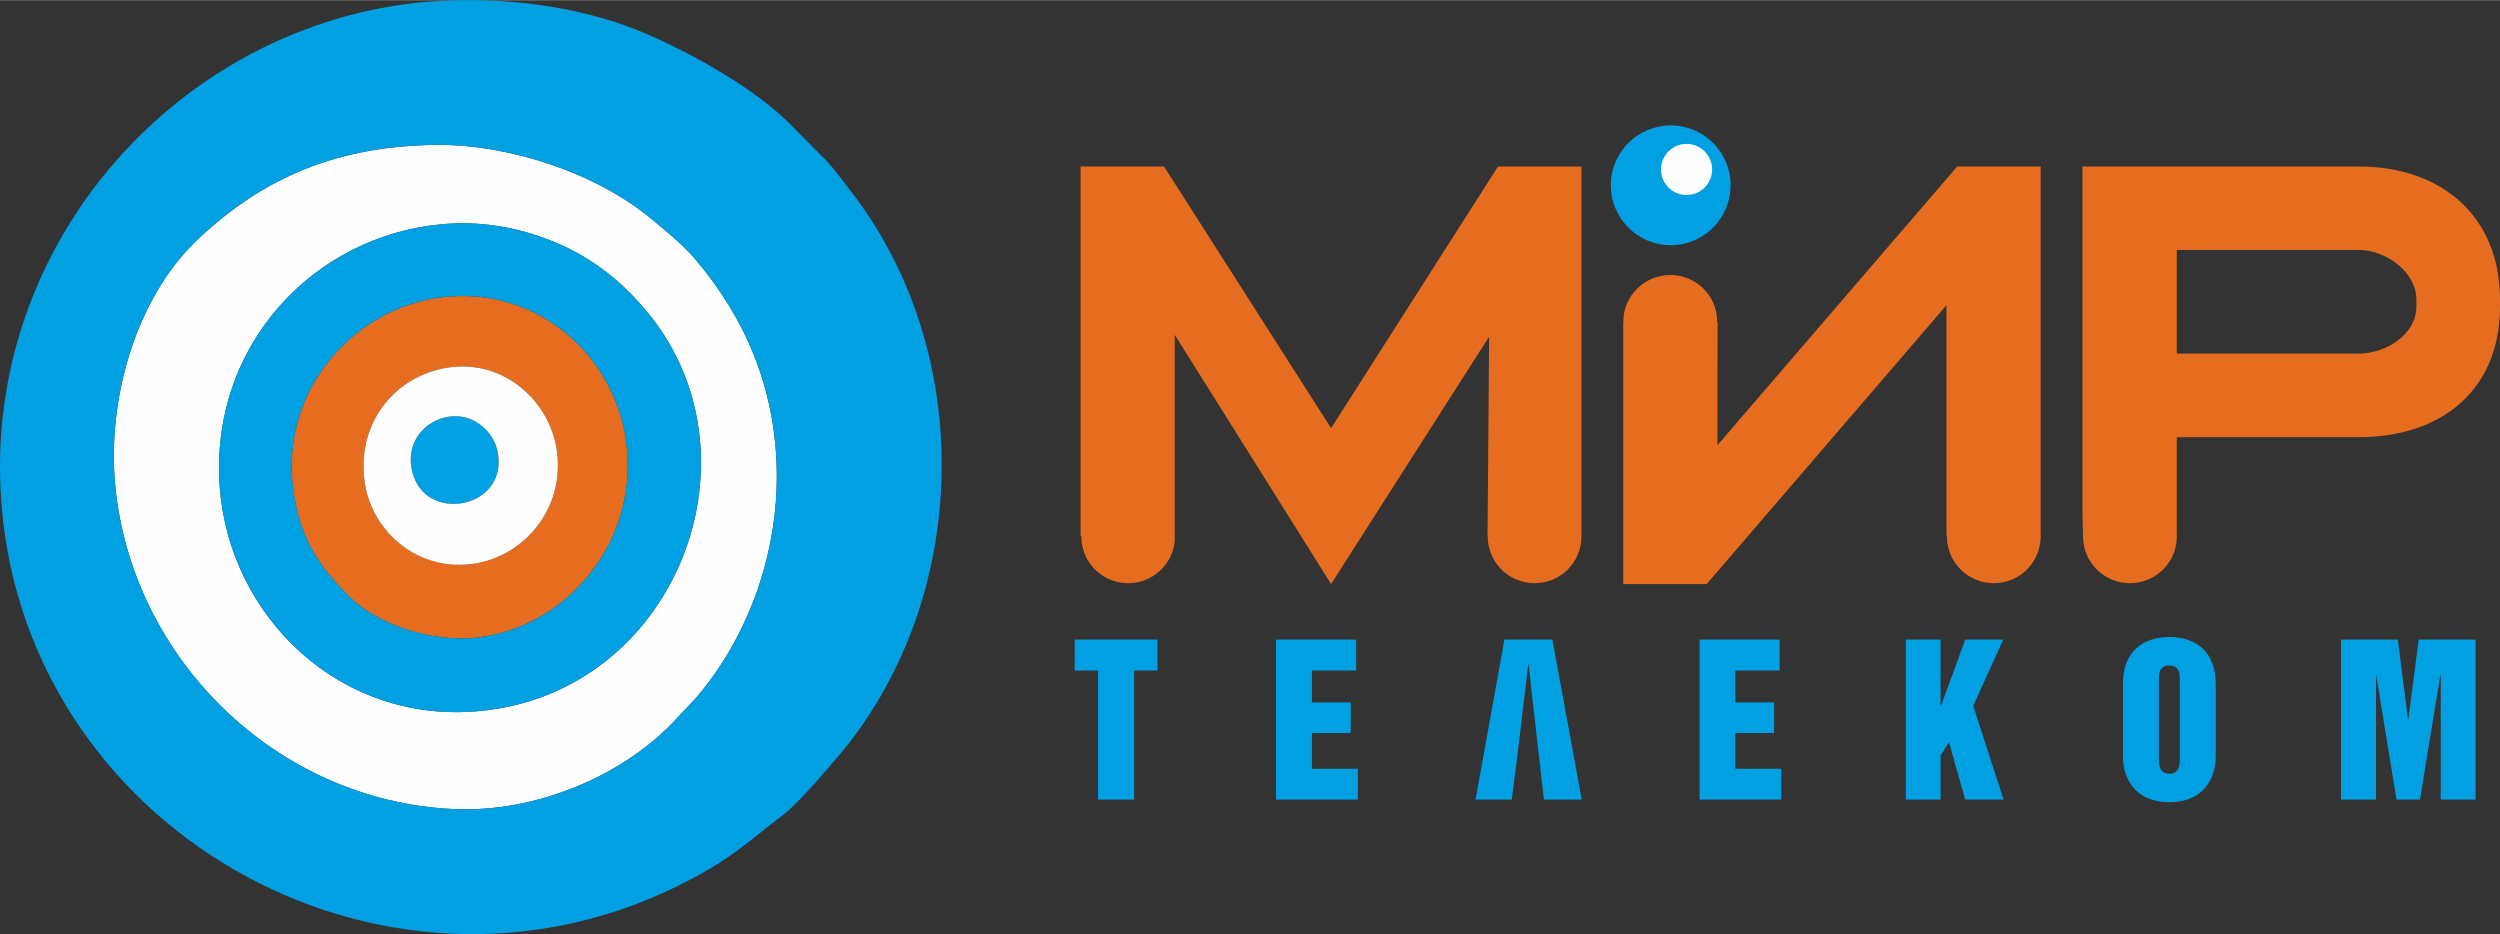
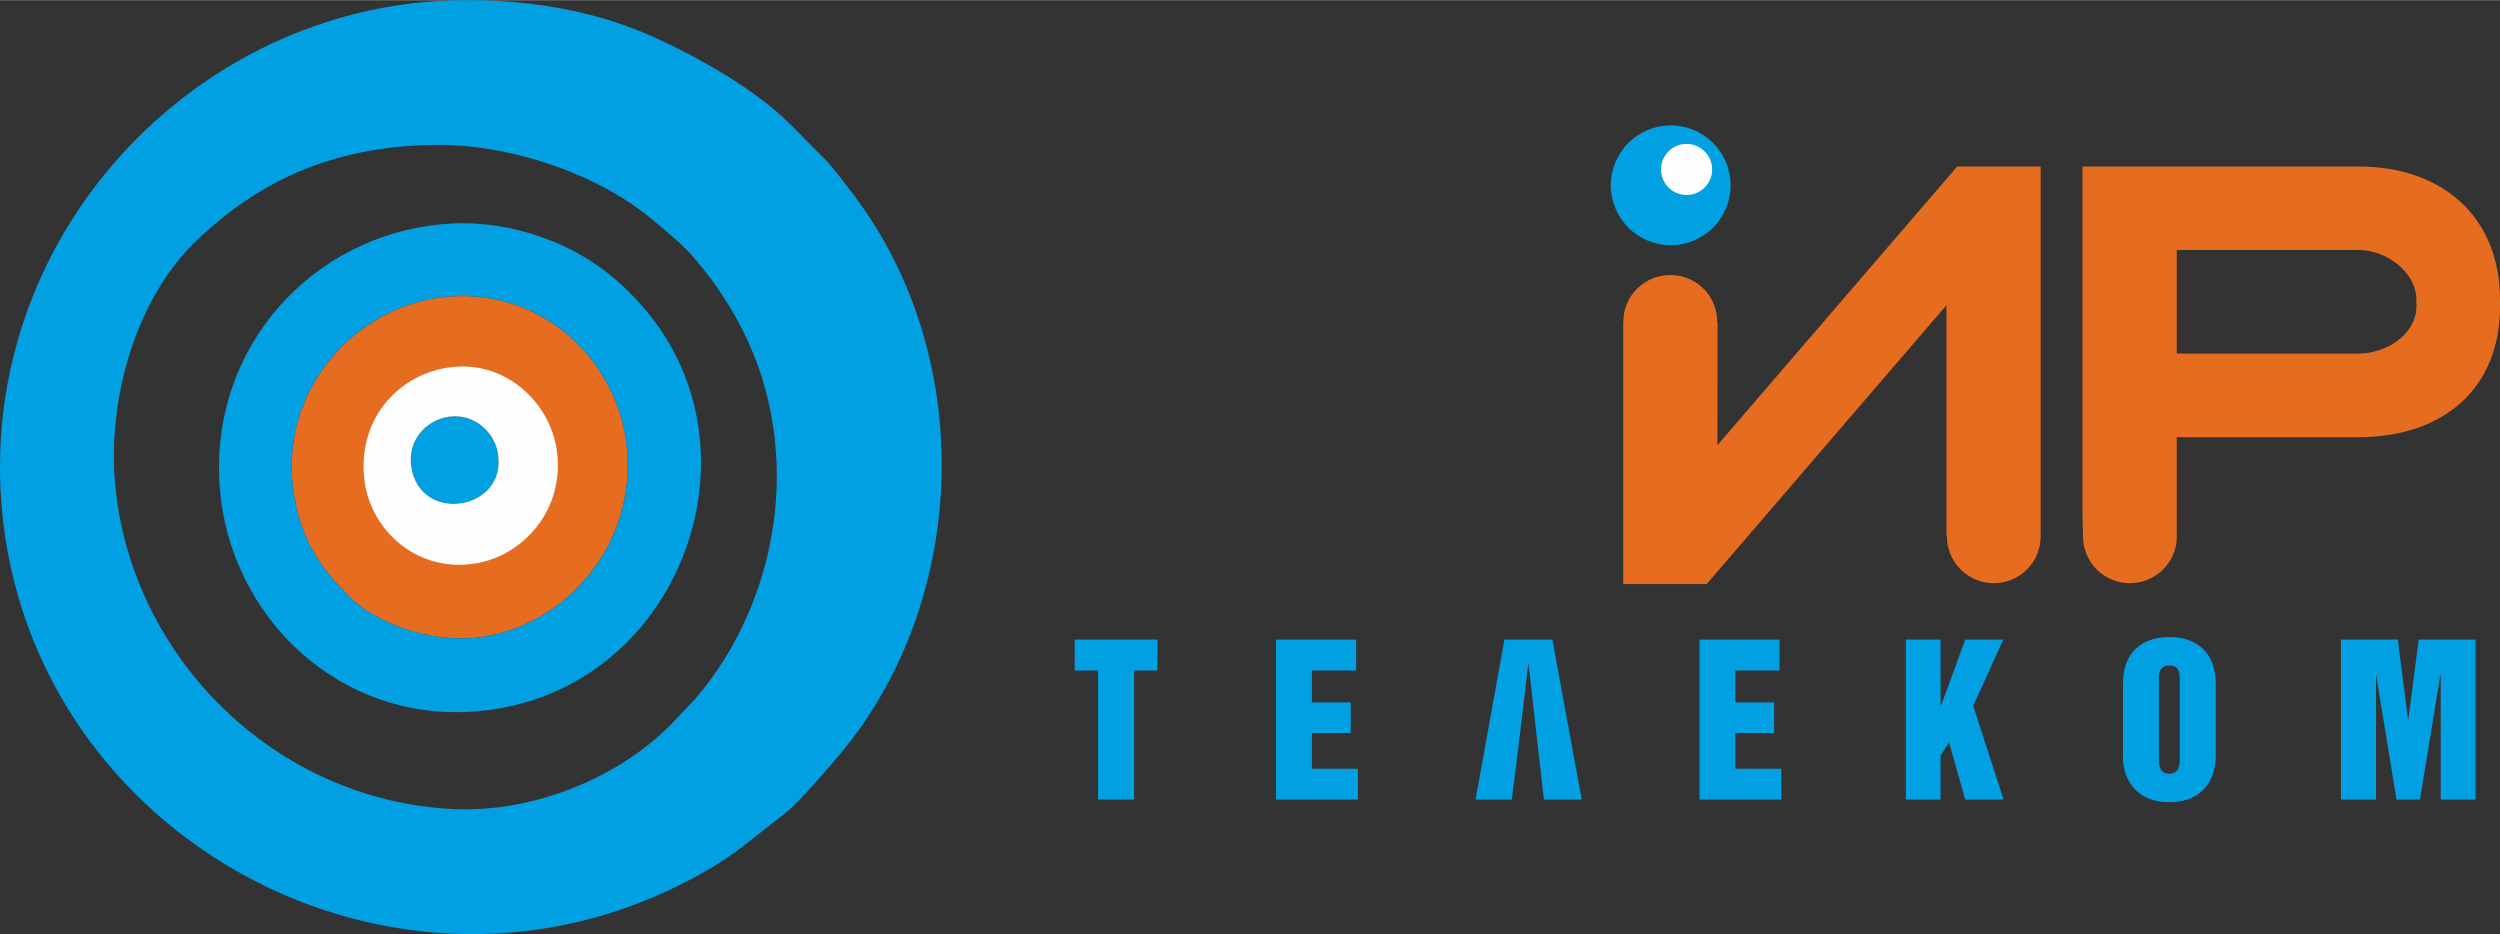
<svg xmlns="http://www.w3.org/2000/svg" xml:space="preserve" width="495px" height="185px" version="1.1" style="shape-rendering:geometricPrecision; text-rendering:geometricPrecision; image-rendering:optimizeQuality; fill-rule:evenodd; clip-rule:evenodd" viewBox="0 0 174.65 65.25">
  <rect x="0" y="0" width="174.65" height="65.25" fill="#333333" stroke="none" />
  <defs>
    <style type="text/css">
   
    .fil3 {fill:#FEFEFE}
    .fil2 {fill:#00A0E3}
    .fil4 {fill:#FEFEFE;fill-rule:nonzero}
    .fil1 {fill:#E66D20;fill-rule:nonzero}
    .fil0 {fill:#00A0E3;fill-rule:nonzero}
   
  </style>
  </defs>
  <g id="Слой_x0020_1">
    <g id="_2686136475984">
      <g>
        <path class="fil0" d="M75.08 46.83l1.63 0 0 9.02 2.52 0 0 -9.02 1.63 0 0 -2.16 -5.78 0 0 2.16zm14.06 9.02l5.72 0 0 -2.16 -3.21 0 0 -2.49 2.71 0 0 -2.14 -2.71 0 0 -2.23 3.09 0 0 -2.16 -5.6 0 0 11.18zm13.94 0l2.53 0c0.42,-3.22 0.73,-5.82 1.15,-9.44l0.03 0c0.38,3.49 0.71,6.31 1.07,9.44l2.64 0 -2.05 -11.18 -3.35 0 -2.02 11.18zm15.65 0l5.71 0 0 -2.16 -3.21 0 0 -2.49 2.71 0 0 -2.14 -2.71 0 0 -2.23 3.09 0 0 -2.16 -5.59 0 0 11.18zm14.41 0l2.43 0 0 -3.08 0.59 -0.92 1.13 4 2.68 0 -2.12 -6.55 2.1 -4.63 -2.66 0 -1.67 4.57 -0.05 0 0 -4.57 -2.43 0 0 11.18zm15.17 -3.05c0,0.67 0.13,1.24 0.4,1.72 0.26,0.49 0.63,0.86 1.11,1.12 0.49,0.26 1.06,0.39 1.73,0.39 0.67,0 1.25,-0.13 1.73,-0.39 0.48,-0.26 0.85,-0.63 1.11,-1.12 0.26,-0.48 0.39,-1.05 0.4,-1.72l0 -5.08c-0.01,-0.54 -0.09,-1.02 -0.25,-1.42 -0.16,-0.41 -0.38,-0.75 -0.67,-1.01 -0.29,-0.27 -0.63,-0.47 -1.03,-0.6 -0.39,-0.14 -0.82,-0.2 -1.29,-0.2 -0.47,0 -0.91,0.06 -1.3,0.2 -0.39,0.13 -0.73,0.33 -1.02,0.6 -0.29,0.26 -0.52,0.6 -0.68,1.01 -0.16,0.4 -0.24,0.88 -0.24,1.42l0 5.08zm2.51 -5.3c-0.01,-0.1 0,-0.21 0.01,-0.32 0.01,-0.12 0.04,-0.23 0.08,-0.34 0.04,-0.1 0.12,-0.19 0.22,-0.26 0.1,-0.07 0.24,-0.1 0.42,-0.1 0.18,0 0.32,0.03 0.42,0.1 0.1,0.07 0.17,0.16 0.22,0.26 0.04,0.11 0.07,0.22 0.08,0.34 0,0.11 0.01,0.22 0.01,0.32l0 5.52c0,0.08 -0.01,0.17 -0.01,0.28 -0.01,0.12 -0.04,0.23 -0.08,0.34 -0.05,0.11 -0.12,0.21 -0.22,0.29 -0.1,0.07 -0.24,0.11 -0.42,0.11 -0.18,0 -0.32,-0.04 -0.42,-0.11 -0.1,-0.08 -0.18,-0.18 -0.22,-0.29 -0.04,-0.11 -0.07,-0.22 -0.08,-0.34 -0.01,-0.11 -0.02,-0.2 -0.01,-0.28l0 -5.52zm12.72 8.35l2.45 0 0 -8.69 0.01 0 1.42 8.69 1.64 0 1.42 -8.69 0.03 0 0 8.69 2.43 0 0 -11.18 -3.97 0 -0.72 5.54 -0.03 0 -0.71 -5.54 -3.97 0 0 11.18z" />
-         <path class="fil1" d="M103.92 37.43l0.11 -13.92 -11.04 17.28 -10.92 -17.41 0 14.39c-0.15,1.66 -1.55,2.96 -3.26,2.96 -1.81,0 -3.27,-1.46 -3.27,-3.27l0 -0.03 -0.05 0 0 -25.81 5.83 0 11.67 18.28 11.66 -18.28 5.83 0 0 25.93c-0.05,1.77 -1.49,3.18 -3.27,3.18 -1.81,0 -3.28,-1.46 -3.28,-3.27l0 -0.03 -0.01 0z" />
        <path class="fil1" d="M174.65 20.94l0 0.46c0,5.82 -4.06,9.13 -9.89,9.13l-12.69 0 0 7.09c-0.08,1.73 -1.52,3.11 -3.27,3.11 -1.81,0 -3.28,-1.46 -3.28,-3.27l0 -0.03 -0.04 -1.51 0 -24.3 19.28 0c5.84,0 9.89,3.49 9.89,9.32zm-5.84 0c0,-1.95 -2.11,-3.49 -4.05,-3.49l-12.69 0 0 7.24 12.69 0c1.95,0 4.05,-1.35 4.05,-3.29l0 -0.46z" />
        <path class="fil1" d="M142.56 11.62l-5.83 0 -16.75 19.47 0.01 -8.58 -0.03 0 0 -0.04c0.02,-1.81 -1.47,-3.27 -3.27,-3.27 -1.81,0 -3.3,1.47 -3.28,3.27l0 0.04 -0.01 0 0 18.28 5.83 0 16.75 -19.48 0 16.12 0.03 0 0 0.03c0,1.81 1.47,3.27 3.28,3.27 1.81,0 3.27,-1.46 3.27,-3.27l0 -0.03 0 0 0 -20.73 0 -5.08z" />
        <path class="fil2" d="M116.72 8.75c2.31,0 4.18,1.87 4.18,4.18 0,2.31 -1.87,4.19 -4.18,4.19 -2.31,0 -4.19,-1.88 -4.19,-4.19 0,-2.31 1.88,-4.18 4.19,-4.18z" />
        <path class="fil3" d="M117.82 10.04c0.99,0 1.79,0.8 1.79,1.79 0,0.98 -0.8,1.78 -1.79,1.78 -0.98,0 -1.78,-0.8 -1.78,-1.78 0,-0.99 0.8,-1.79 1.78,-1.79z" />
      </g>
      <g>
        <g>
-           <path class="fil3" d="M30.88 15.65c2.6,-0.23 5.02,0.18 7.25,1.01 3.09,1.14 5.42,3.03 7.3,5.39 8.04,10.11 1.68,26.33 -11.9,27.61 -9.85,0.94 -17.52,-6.66 -18.18,-15.65 -0.72,-9.93 6.61,-17.56 15.53,-18.36zm-22.83 18.24c1.14,12.05 11.19,22.05 23.65,22.62 5.69,0.26 11.82,-2.29 15.5,-6.25l1.4 -1.49c3.7,-4.3 5.79,-10.18 5.66,-16.02 -0.13,-5.75 -2.22,-10.58 -5.72,-14.69 -0.82,-0.97 -2.05,-1.96 -3.02,-2.77 -3.86,-3.21 -9.93,-5.23 -15.07,-5.18 -6.84,0.08 -12,2.24 -16.59,6.56 -4.39,4.11 -6.38,11.25 -5.81,17.22z" />
-           <path class="fil1" d="M31.22 25.68c4,-0.65 7.21,2.38 7.68,5.79 0.57,4.08 -2.29,7.29 -5.62,7.87 -4.1,0.71 -7.36,-2.28 -7.81,-5.73 -0.56,-4.2 2.23,-7.36 5.75,-7.93zm-0.39 -4.92c-5.94,0.73 -11.18,6.27 -10.37,13.21 0.42,3.52 1.76,5.55 4.02,7.77 1.74,1.71 5.43,3.19 8.94,2.78 5.97,-0.72 11.06,-6.36 10.37,-13.28 -0.61,-6.13 -6.04,-11.33 -12.96,-10.48z" />
+           <path class="fil1" d="M31.22 25.68zm-0.39 -4.92c-5.94,0.73 -11.18,6.27 -10.37,13.21 0.42,3.52 1.76,5.55 4.02,7.77 1.74,1.71 5.43,3.19 8.94,2.78 5.97,-0.72 11.06,-6.36 10.37,-13.28 -0.61,-6.13 -6.04,-11.33 -12.96,-10.48z" />
          <path class="fil0" d="M31.03 29.16c-1.52,0.39 -2.7,1.86 -2.24,3.76 0.9,3.76 6.86,2.57 5.96,-1.46 -0.32,-1.43 -1.85,-2.78 -3.72,-2.3z" />
        </g>
        <g>
          <path class="fil0" d="M8.05 33.89c-0.57,-5.97 1.42,-13.11 5.81,-17.22 4.59,-4.32 9.75,-6.48 16.59,-6.56 5.14,-0.05 11.21,1.97 15.07,5.18 0.97,0.81 2.2,1.8 3.02,2.77 3.5,4.11 5.59,8.94 5.72,14.69 0.13,5.84 -1.96,11.72 -5.66,16.02l-1.4 1.49c-3.68,3.96 -9.81,6.51 -15.5,6.25 -12.46,-0.57 -22.51,-10.57 -23.65,-22.62zm23.36 -33.87c-17.53,0.61 -32.29,15.79 -31.37,34.24 1.18,23.43 26.5,37.99 47.43,27.56 3.53,-1.76 4.48,-2.79 7.32,-4.97 0.98,-0.75 3.15,-3.29 3.94,-4.23 9.08,-10.91 9.55,-28.1 0.53,-39.51 -0.57,-0.74 -1.27,-1.7 -1.89,-2.26l-2.06 -2.08c-2.53,-2.57 -6.72,-4.91 -9.98,-6.34 -4.06,-1.79 -9,-2.58 -13.92,-2.41z" />
          <path class="fil0" d="M30.83 20.76c6.92,-0.85 12.35,4.35 12.96,10.48 0.69,6.92 -4.4,12.56 -10.37,13.28 -3.51,0.41 -7.2,-1.07 -8.94,-2.78 -2.26,-2.22 -3.6,-4.25 -4.02,-7.77 -0.81,-6.94 4.43,-12.48 10.37,-13.21zm0.05 -5.11c-8.92,0.8 -16.25,8.43 -15.53,18.36 0.66,8.99 8.33,16.59 18.18,15.65 13.58,-1.28 19.94,-17.5 11.9,-27.61 -1.88,-2.36 -4.21,-4.25 -7.3,-5.39 -2.23,-0.83 -4.65,-1.24 -7.25,-1.01z" />
          <path class="fil4" d="M31.03 29.16c1.87,-0.48 3.4,0.87 3.72,2.3 0.9,4.03 -5.06,5.22 -5.96,1.46 -0.46,-1.9 0.72,-3.37 2.24,-3.76zm0.19 -3.48c-3.52,0.57 -6.31,3.73 -5.75,7.93 0.45,3.45 3.71,6.44 7.81,5.73 3.33,-0.58 6.19,-3.79 5.62,-7.87 -0.47,-3.41 -3.68,-6.44 -7.68,-5.79z" />
        </g>
      </g>
    </g>
  </g>
</svg>